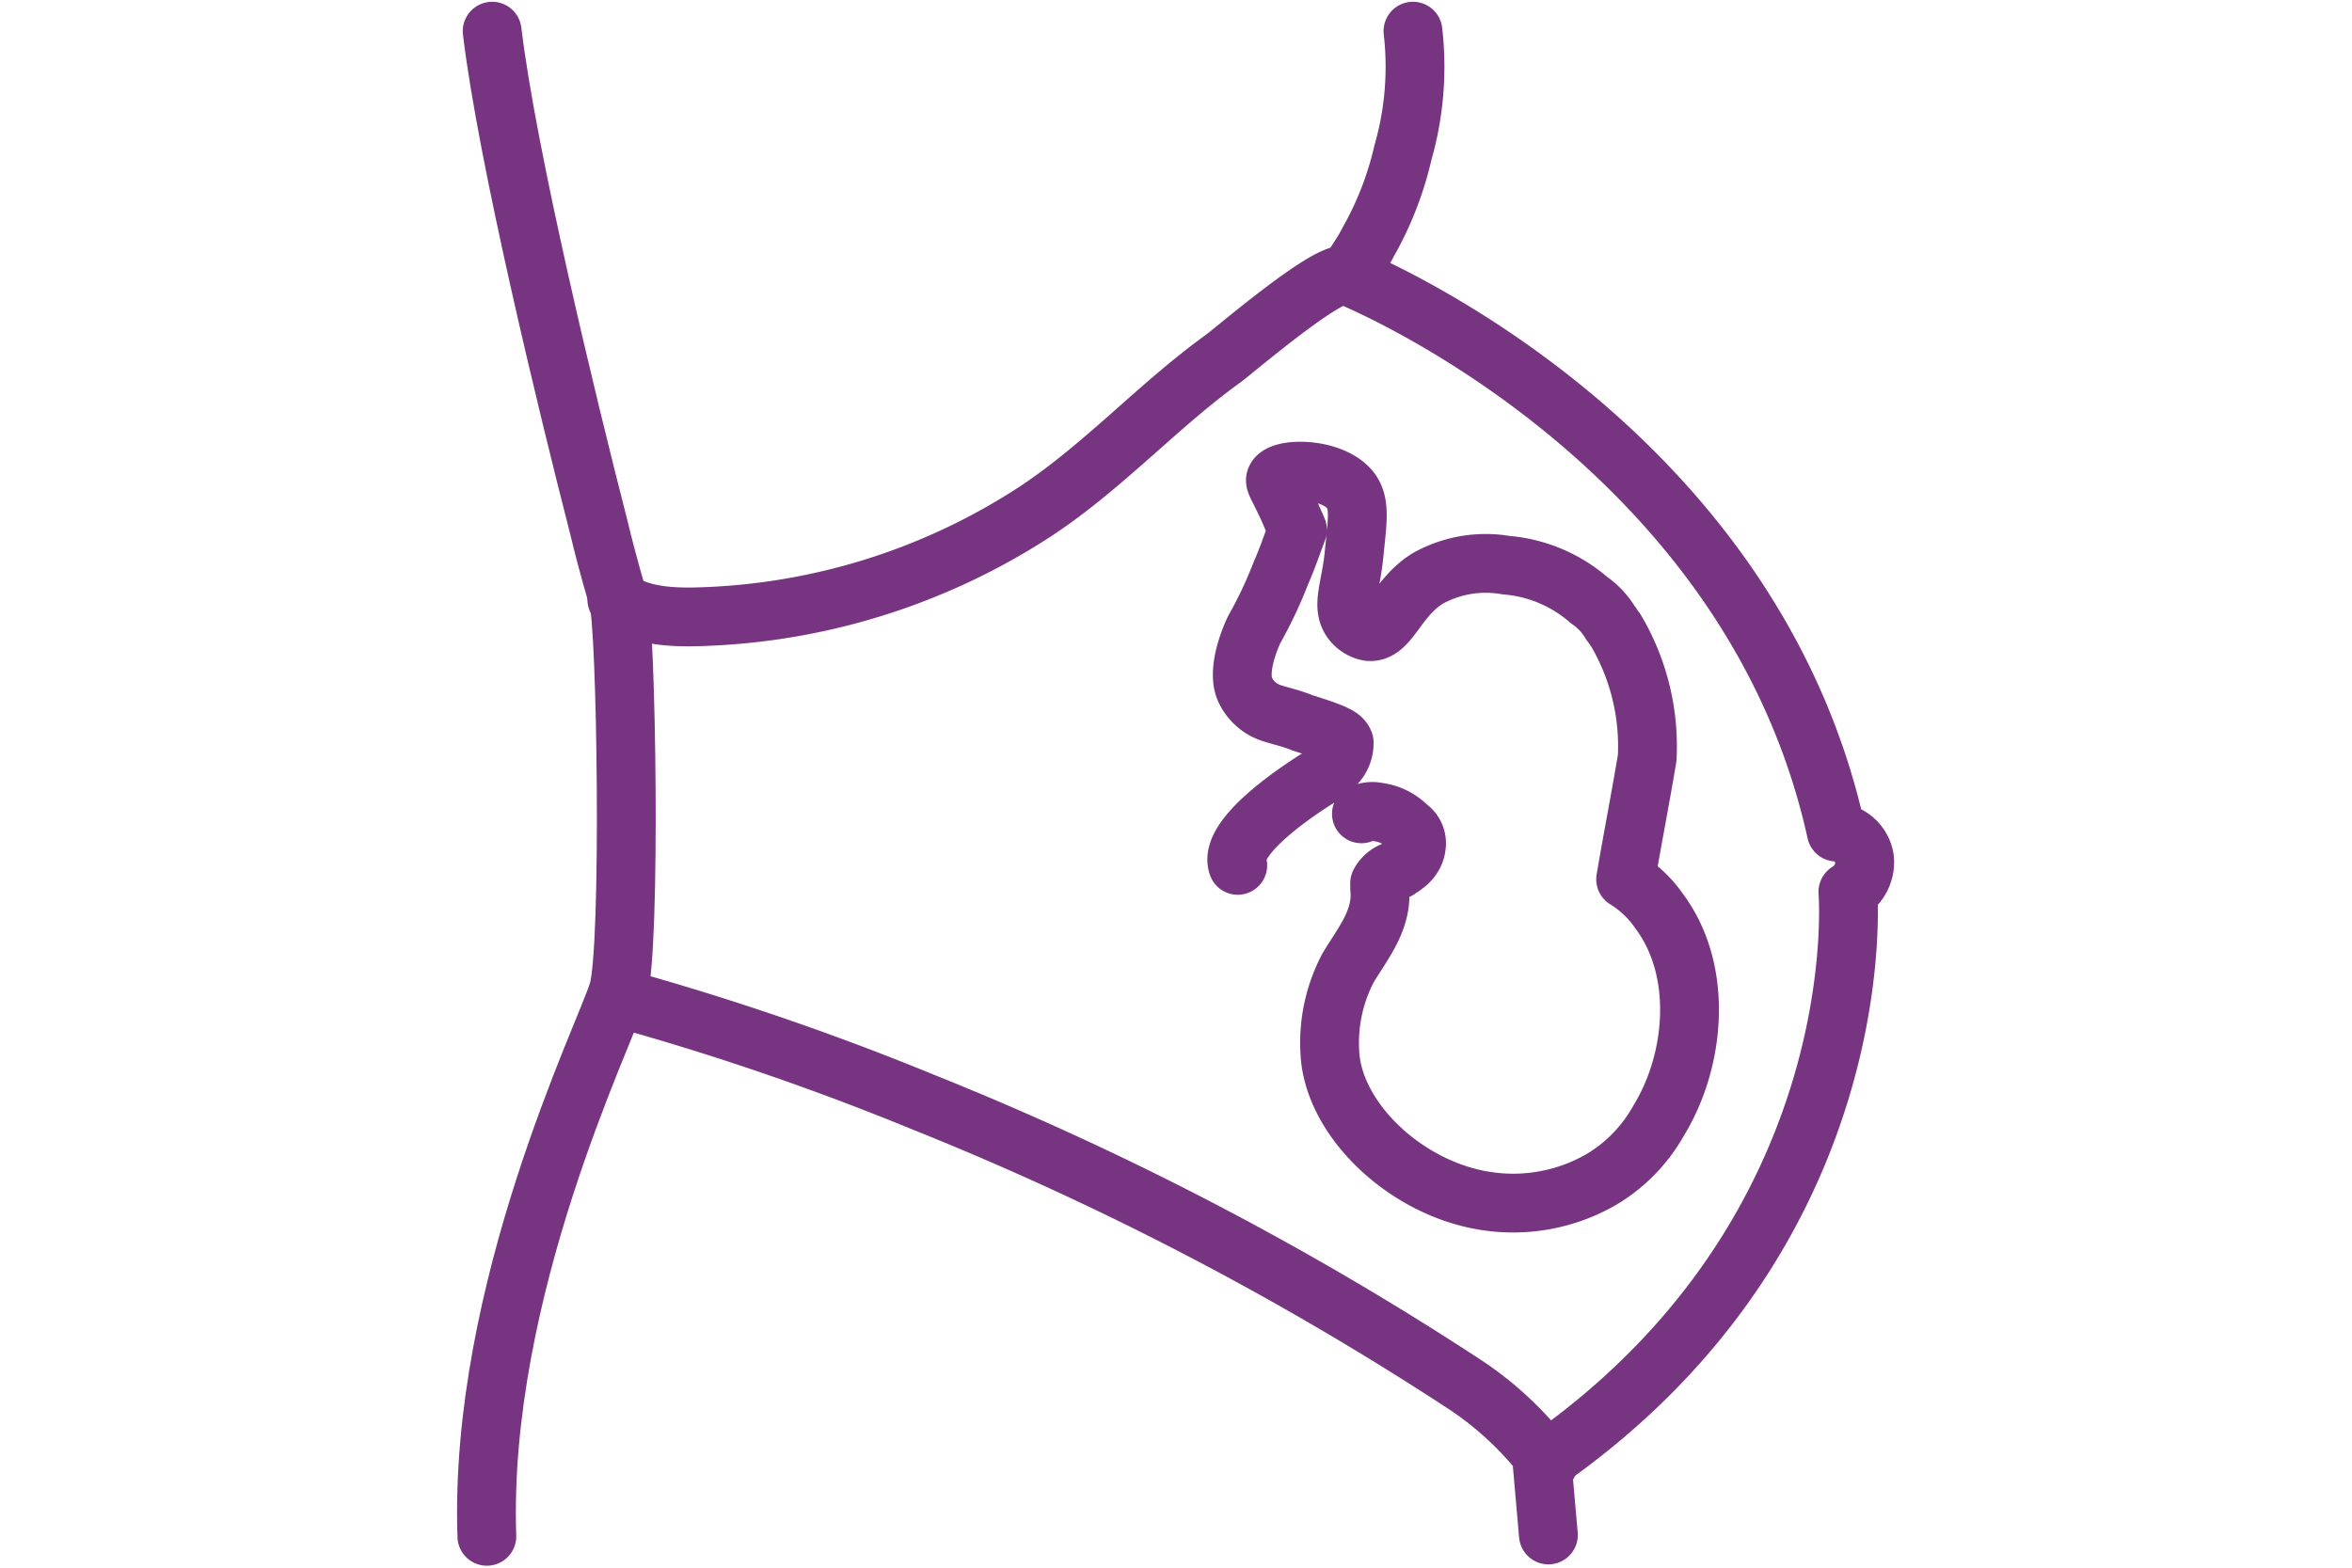
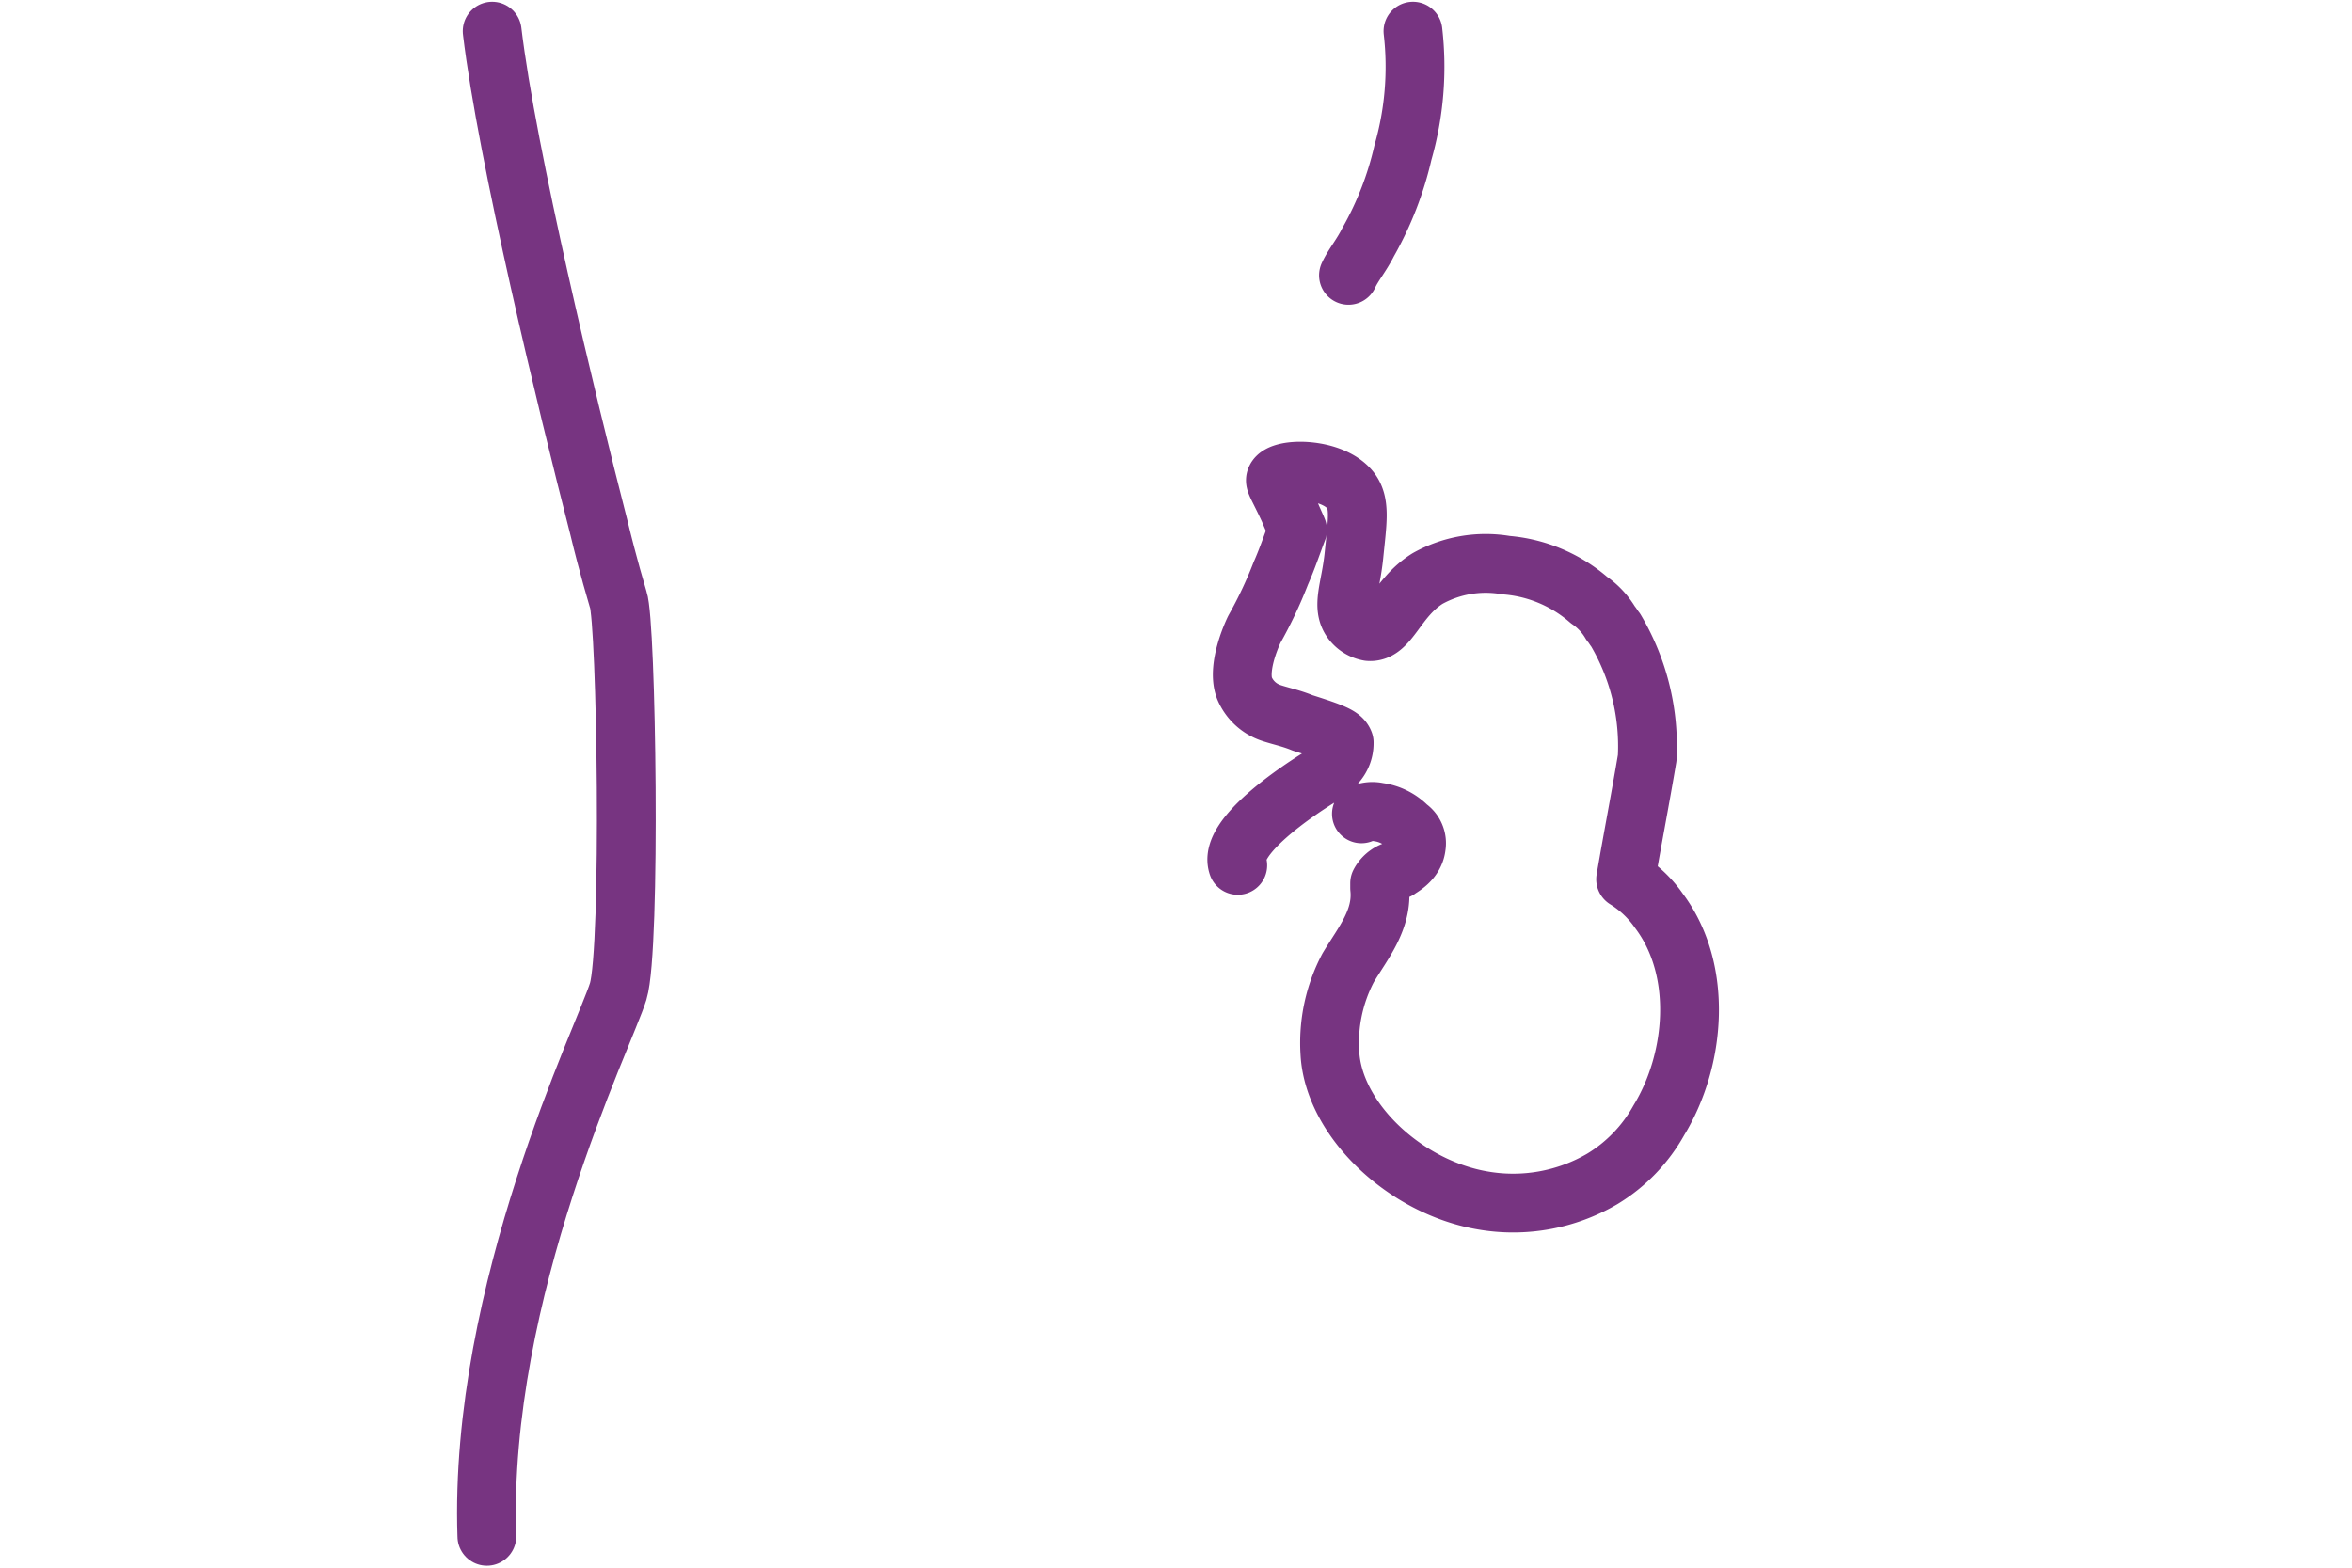
<svg xmlns="http://www.w3.org/2000/svg" id="Layer_1" data-name="Layer 1" viewBox="0 0 120 80">
  <defs>
    <style>.cls-1{fill:none;stroke:#773481;stroke-linecap:round;stroke-linejoin:round;stroke-width:3px;}</style>
  </defs>
  <path class="cls-1" d="M69.46,41.53a1.32,1.32,0,0,1,.85-.09,2.59,2.59,0,0,1,1.52.76,1,1,0,0,1,.43,1c-.09.77-.85,1.1-.94,1.19a1.3,1.3,0,0,0-.93.68v.25c.17,1.61-.85,2.8-1.61,4.07a8.21,8.21,0,0,0-.93,4.33c.17,3.39,3.81,6.86,7.8,7.54a9,9,0,0,0,6.1-1.1,8.11,8.11,0,0,0,2.89-3c1.86-3.05,2.29-7.63,0-10.68a5.74,5.74,0,0,0-1.7-1.61c.34-2,.76-4.16,1.1-6.19a11.63,11.63,0,0,0-1.61-6.53c-.08-.09-.17-.26-.25-.34a3.71,3.71,0,0,0-1.11-1.19,7.35,7.35,0,0,0-4.23-1.78,6.08,6.08,0,0,0-4,.68c-1.61,1-1.95,2.8-3,2.71a1.4,1.4,0,0,1-.85-.51c-.59-.76-.08-1.69.09-3.39s.34-2.63-.17-3.3c-.93-1.19-3.56-1.19-3.82-.6-.08.17.09.34.68,1.61.17.43.34.77.43,1-.26.68-.51,1.44-.85,2.21A21.94,21.94,0,0,1,64,32.11s-.93,1.87-.51,3a2.24,2.24,0,0,0,1.36,1.27c.51.17,1,.26,1.61.51,1.61.51,2,.68,2.12,1a1.55,1.55,0,0,1-.42,1.1,3.31,3.31,0,0,1-.85.68c-1.1.68-4.67,3.05-4.16,4.49" />
-   <path class="cls-1" d="M31.47,30.59c1.36,1,3.39.93,5,.85a33.1,33.1,0,0,0,16.37-5.35c3.47-2.29,6.27-5.42,9.58-7.8.68-.51,5.43-4.58,6.27-4.24h0s20.53,8.14,25,28.41a1.62,1.62,0,0,1,1.44,1.36,1.77,1.77,0,0,1-.85,1.69s1.44,17.3-15.51,29.09l-.09.08L79,78.33" />
-   <path class="cls-1" d="M31.64,50.94A137.34,137.34,0,0,1,47,56.2,156.91,156.91,0,0,1,74.55,70.53,17,17,0,0,1,79,74.68" />
  <path class="cls-1" d="M72.09,1.59a15.86,15.86,0,0,1-.51,6.19,16.9,16.9,0,0,1-1.78,4.58c-.34.68-.77,1.18-1,1.69" />
  <path class="cls-1" d="M25.11,1.59c.76,6.36,3.82,19,5.43,25.27.51,2.12.93,3.47,1,3.73.42,1.1.67,17.8,0,20s-7.13,15.26-6.7,27.81" />
</svg>